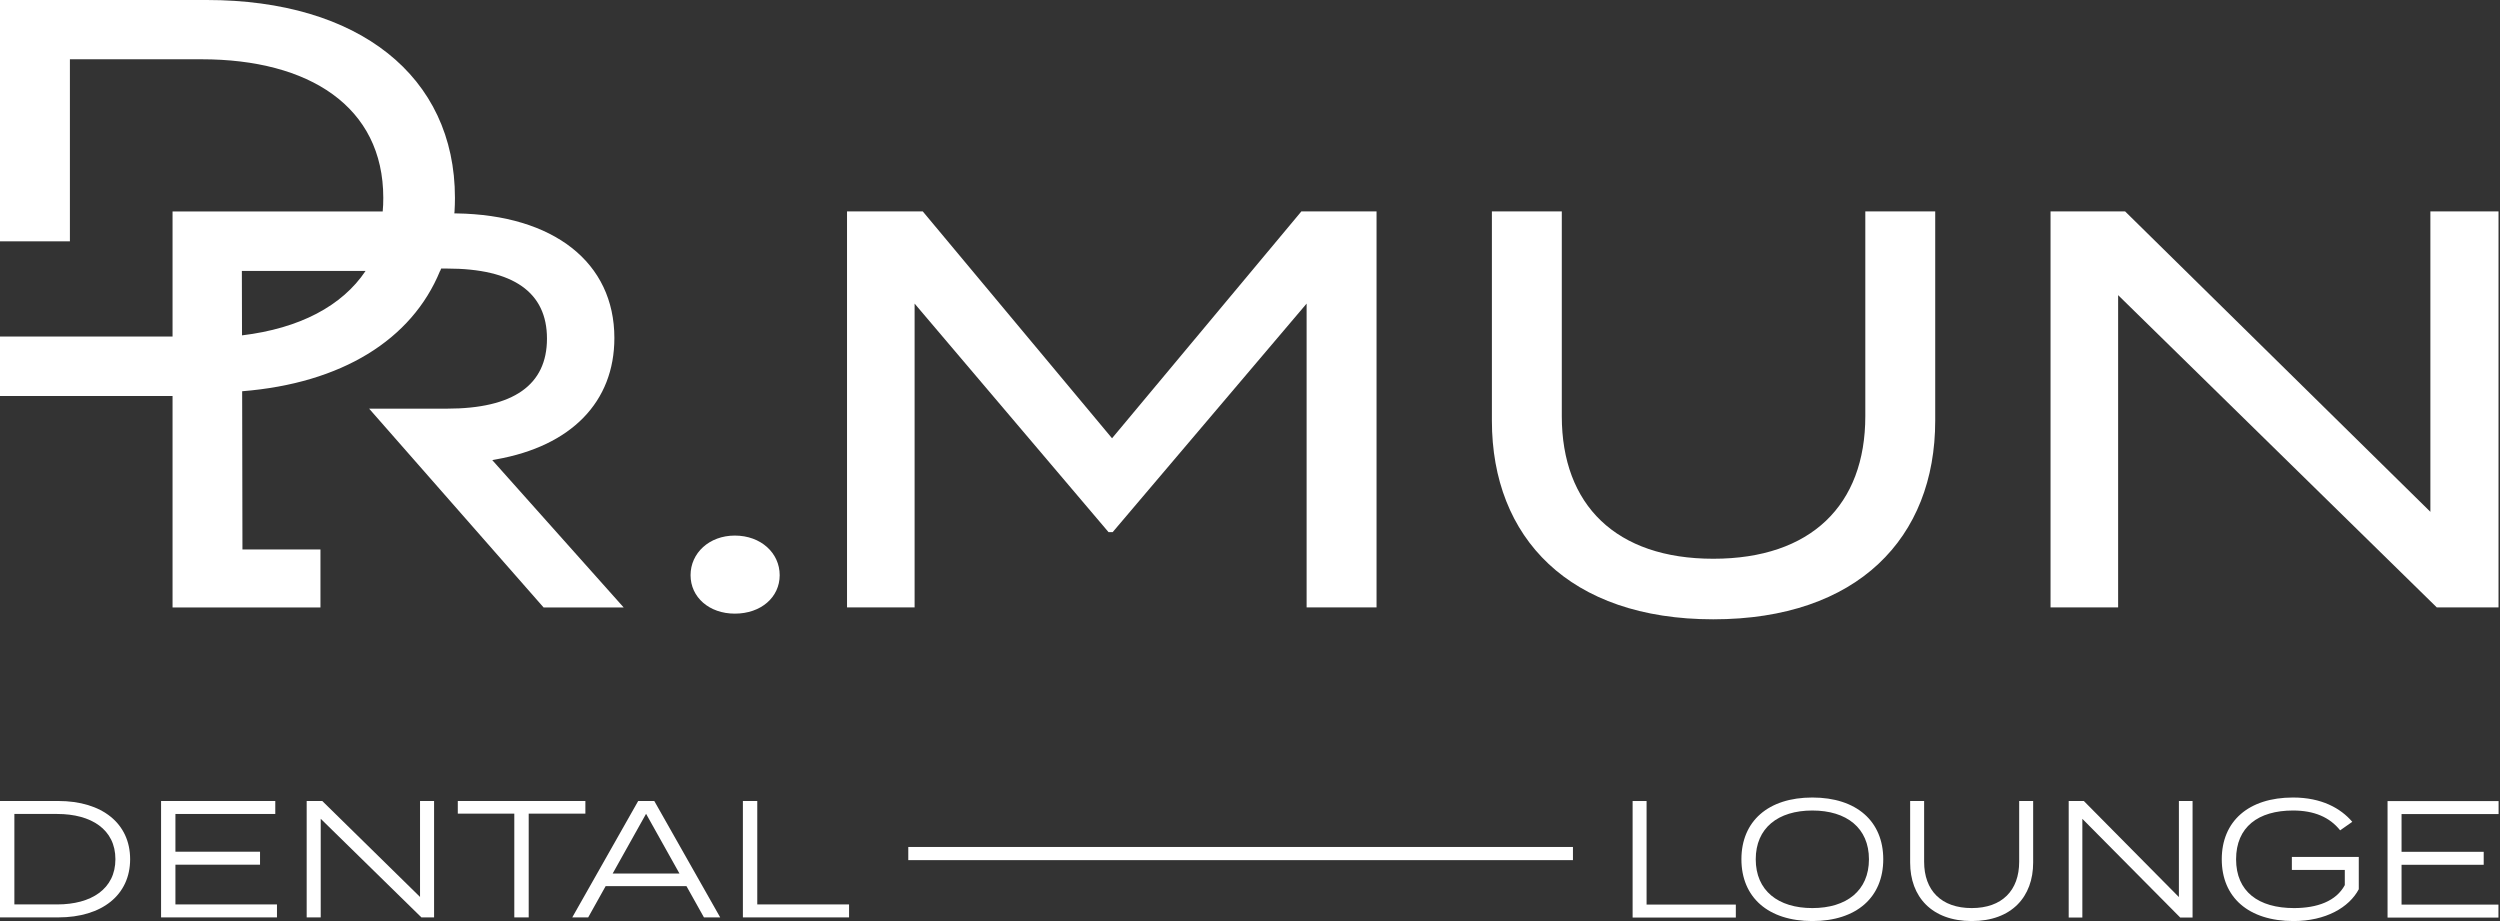
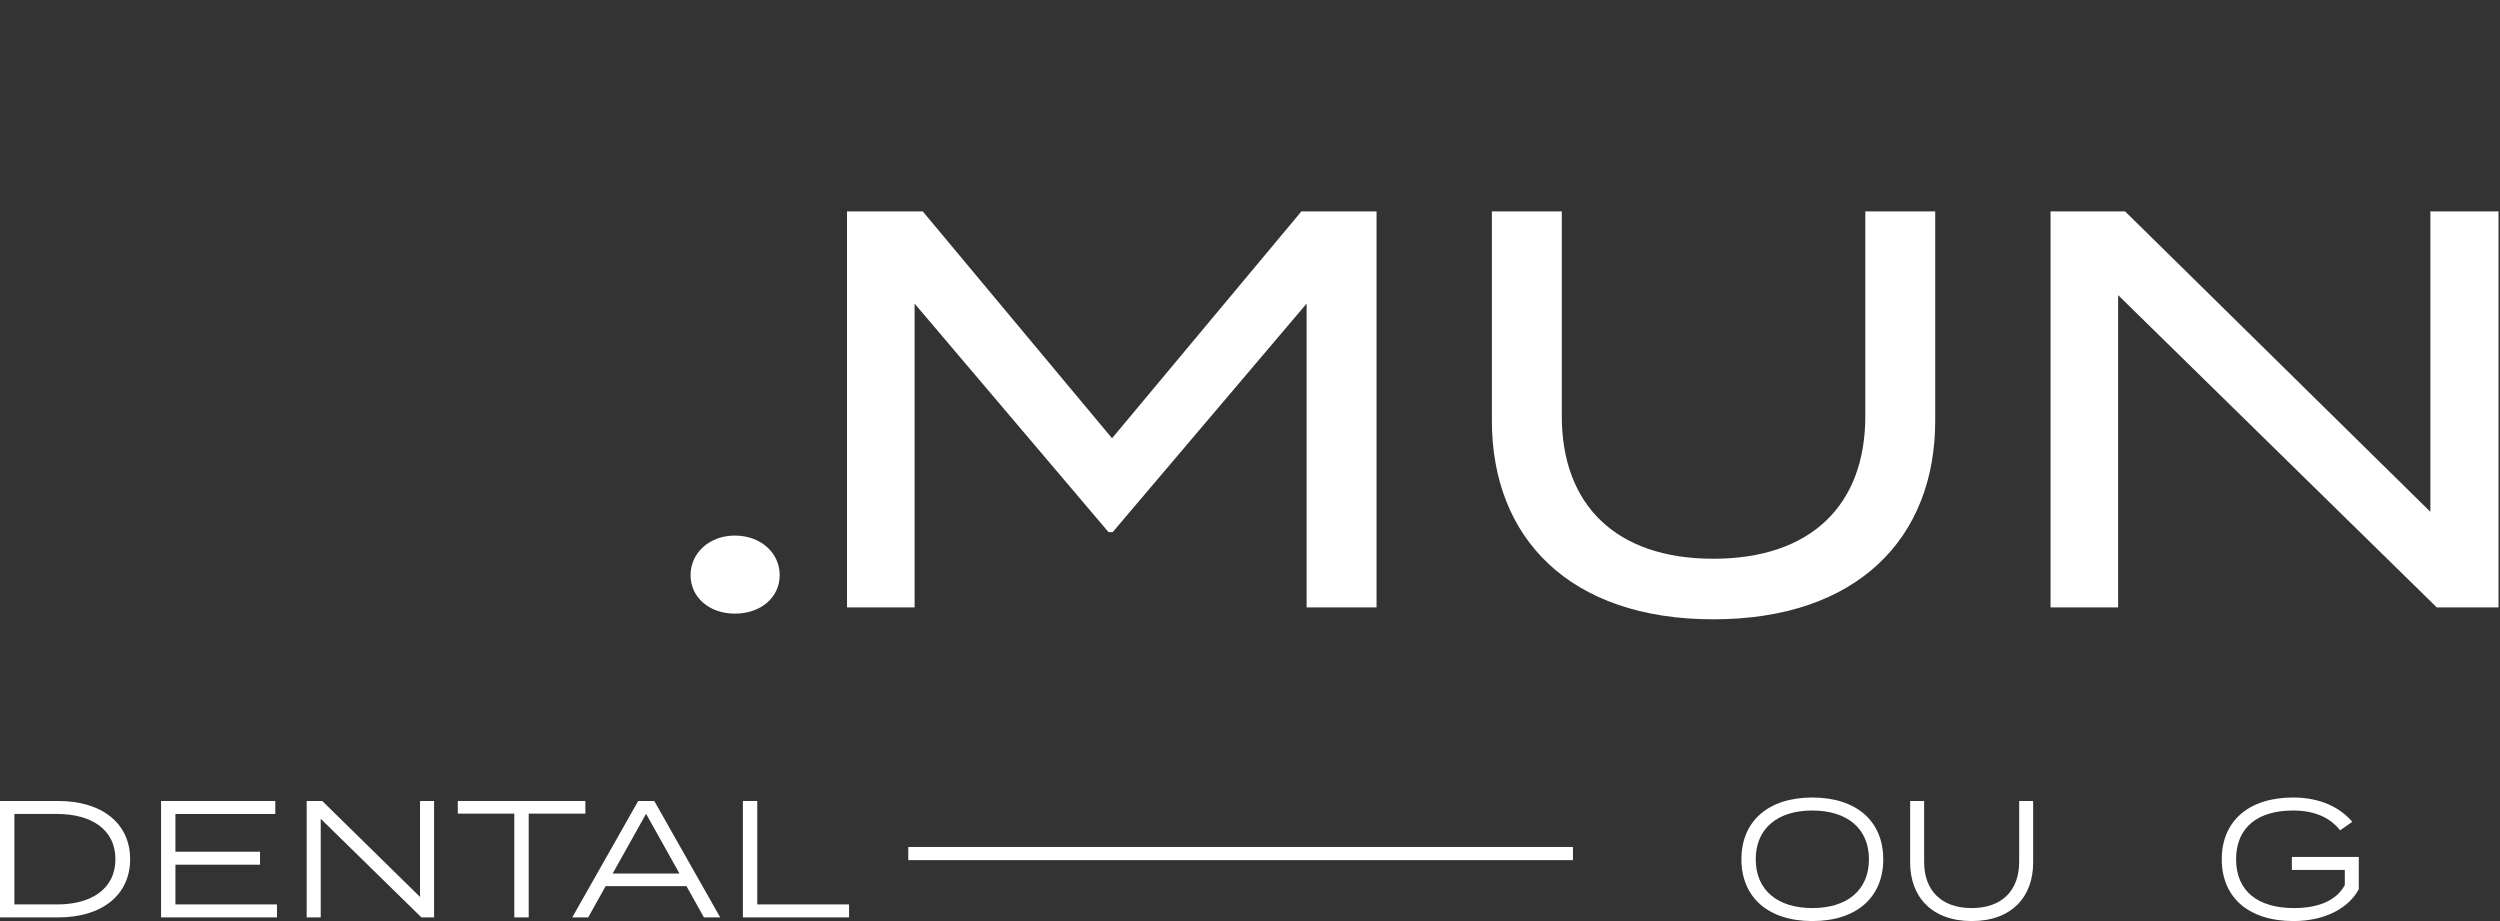
<svg xmlns="http://www.w3.org/2000/svg" width="152" height="56" viewBox="0 0 152 56" fill="none">
  <rect x="0" y="0" width="152" height="56" fill="#333333" stroke="none" />
  <path d="M55.224 52.296H95.635V51.496H55.224V52.296" fill="white" />
-   <path d="M100.112 48.702H99.263V55.787H105.538V54.998H100.112V48.702Z" fill="white" />
  <path d="M110.19 55.211C108.105 55.211 106.749 54.148 106.749 52.244C106.749 50.342 108.105 49.279 110.19 49.279C112.275 49.279 113.632 50.342 113.632 52.244C113.632 54.148 112.275 55.211 110.19 55.211V55.211ZM110.19 48.489C107.498 48.489 105.878 49.937 105.878 52.244C105.878 54.553 107.498 56 110.19 56C112.882 56 114.502 54.553 114.502 52.244C114.502 49.937 112.882 48.489 110.19 48.489Z" fill="white" />
  <path d="M122.766 52.397C122.766 54.138 121.724 55.211 119.881 55.211C118.029 55.211 116.987 54.138 116.987 52.397V48.702H116.137V52.447C116.137 54.512 117.442 56 119.881 56C122.321 56 123.616 54.512 123.616 52.447V48.702H122.766V52.397" fill="white" />
-   <path d="M132.477 54.542L126.698 48.702H125.777V55.787H126.607V49.785L132.558 55.787H133.308V48.702H132.477V54.542" fill="white" />
  <path d="M139.345 52.892H142.564V53.814C142.037 54.795 140.883 55.211 139.476 55.211C137.311 55.211 135.954 54.208 135.954 52.244C135.954 50.282 137.301 49.279 139.415 49.279C140.701 49.279 141.642 49.684 142.281 50.484L143.019 49.967C142.311 49.138 141.147 48.489 139.415 48.489C136.703 48.489 135.083 49.937 135.083 52.244C135.083 54.553 136.703 56 139.446 56C141.41 56 142.827 55.17 143.414 54.066V52.103H139.345V52.892" fill="white" />
-   <path d="M151.905 48.706H145.163V55.789H151.905V55H146.014V52.579H151.009V51.79H146.014V49.495H151.905H151.914V48.706H151.905Z" fill="white" />
  <path d="M3.478 54.989H0.874V49.489H3.478C5.549 49.489 7.017 50.429 7.017 52.239C7.017 54.049 5.549 54.989 3.478 54.989V54.989ZM3.54 48.7H0V55.778H3.54C6.205 55.778 7.912 54.413 7.912 52.239C7.912 50.065 6.205 48.7 3.54 48.7Z" fill="white" />
  <path d="M10.666 52.573H15.81V51.784H10.666V49.489H16.737V48.7H9.793V55.778H16.84V54.989H10.666V52.573" fill="white" />
  <path d="M25.538 54.534L19.593 48.7H18.646V55.778H19.5V49.782L25.622 55.778H26.392V48.7H25.538V54.534Z" fill="white" />
  <path d="M35.591 48.7H27.834V49.469H31.27V55.778H32.145V49.469H35.591V48.7Z" fill="white" />
  <path d="M37.251 53.109L39.281 49.479L41.311 53.109H37.251ZM38.802 48.7L34.793 55.778H35.762L36.823 53.877H41.737L42.8 55.778H43.788L39.78 48.7H38.802" fill="white" />
  <path d="M46.042 48.7H45.168V55.778H51.623V54.989H46.042V48.7Z" fill="white" />
  <path d="M47.405 34.971C47.405 33.629 46.27 32.563 44.677 32.563C43.118 32.563 41.986 33.629 41.986 34.971C41.986 36.312 43.118 37.309 44.677 37.309C46.27 37.309 47.405 36.312 47.405 34.971Z" fill="white" />
  <path d="M55.608 18.459L67.4 32.355H67.649L79.442 18.459V36.93H83.694V12.853H79.124L67.612 26.647L56.104 12.853H51.499V36.93H55.608V18.459Z" fill="white" />
  <path d="M104.166 37.654C112.949 37.654 117.661 32.7 117.661 25.58V12.853H113.411V25.305C113.411 30.704 110.115 33.972 104.166 33.972C98.252 33.972 94.957 30.704 94.957 25.305V12.853H90.707V25.58C90.707 32.7 95.418 37.654 104.166 37.654Z" fill="white" />
  <path d="M128.782 17.944L148.156 36.93H151.91V12.853H147.767V31.119L129.206 12.853H124.673V36.93H128.782V17.944Z" fill="white" />
-   <path d="M22.228 16.471C20.802 18.605 18.211 19.968 14.714 20.39V20.309L14.705 16.471H22.228ZM10.491 36.933H19.484V33.409H14.741L14.723 23.985V23.788C20.766 23.304 25.035 20.668 26.756 16.471H26.765C26.785 16.426 26.802 16.374 26.821 16.328H27.177C31.212 16.328 33.256 17.771 33.256 20.587C33.256 23.411 31.212 24.846 27.177 24.846H22.443L33.05 36.933H37.919L29.93 27.975L30.163 27.93C34.736 27.123 37.354 24.434 37.354 20.551C37.354 15.96 33.669 13.064 27.742 12.975H27.671C27.654 12.972 27.639 12.973 27.623 12.972C27.625 12.936 27.632 12.903 27.635 12.867C27.652 12.589 27.661 12.311 27.661 12.033C27.661 4.609 21.78 -1.40198e-05 12.571 -1.40198e-05H0V14.671H4.25V3.604H12.257C18.776 3.604 23.304 6.465 23.304 12.033C23.304 12.32 23.295 12.589 23.268 12.858H10.491V20.462H0V24.075H10.491V36.933" fill="white" />
</svg>